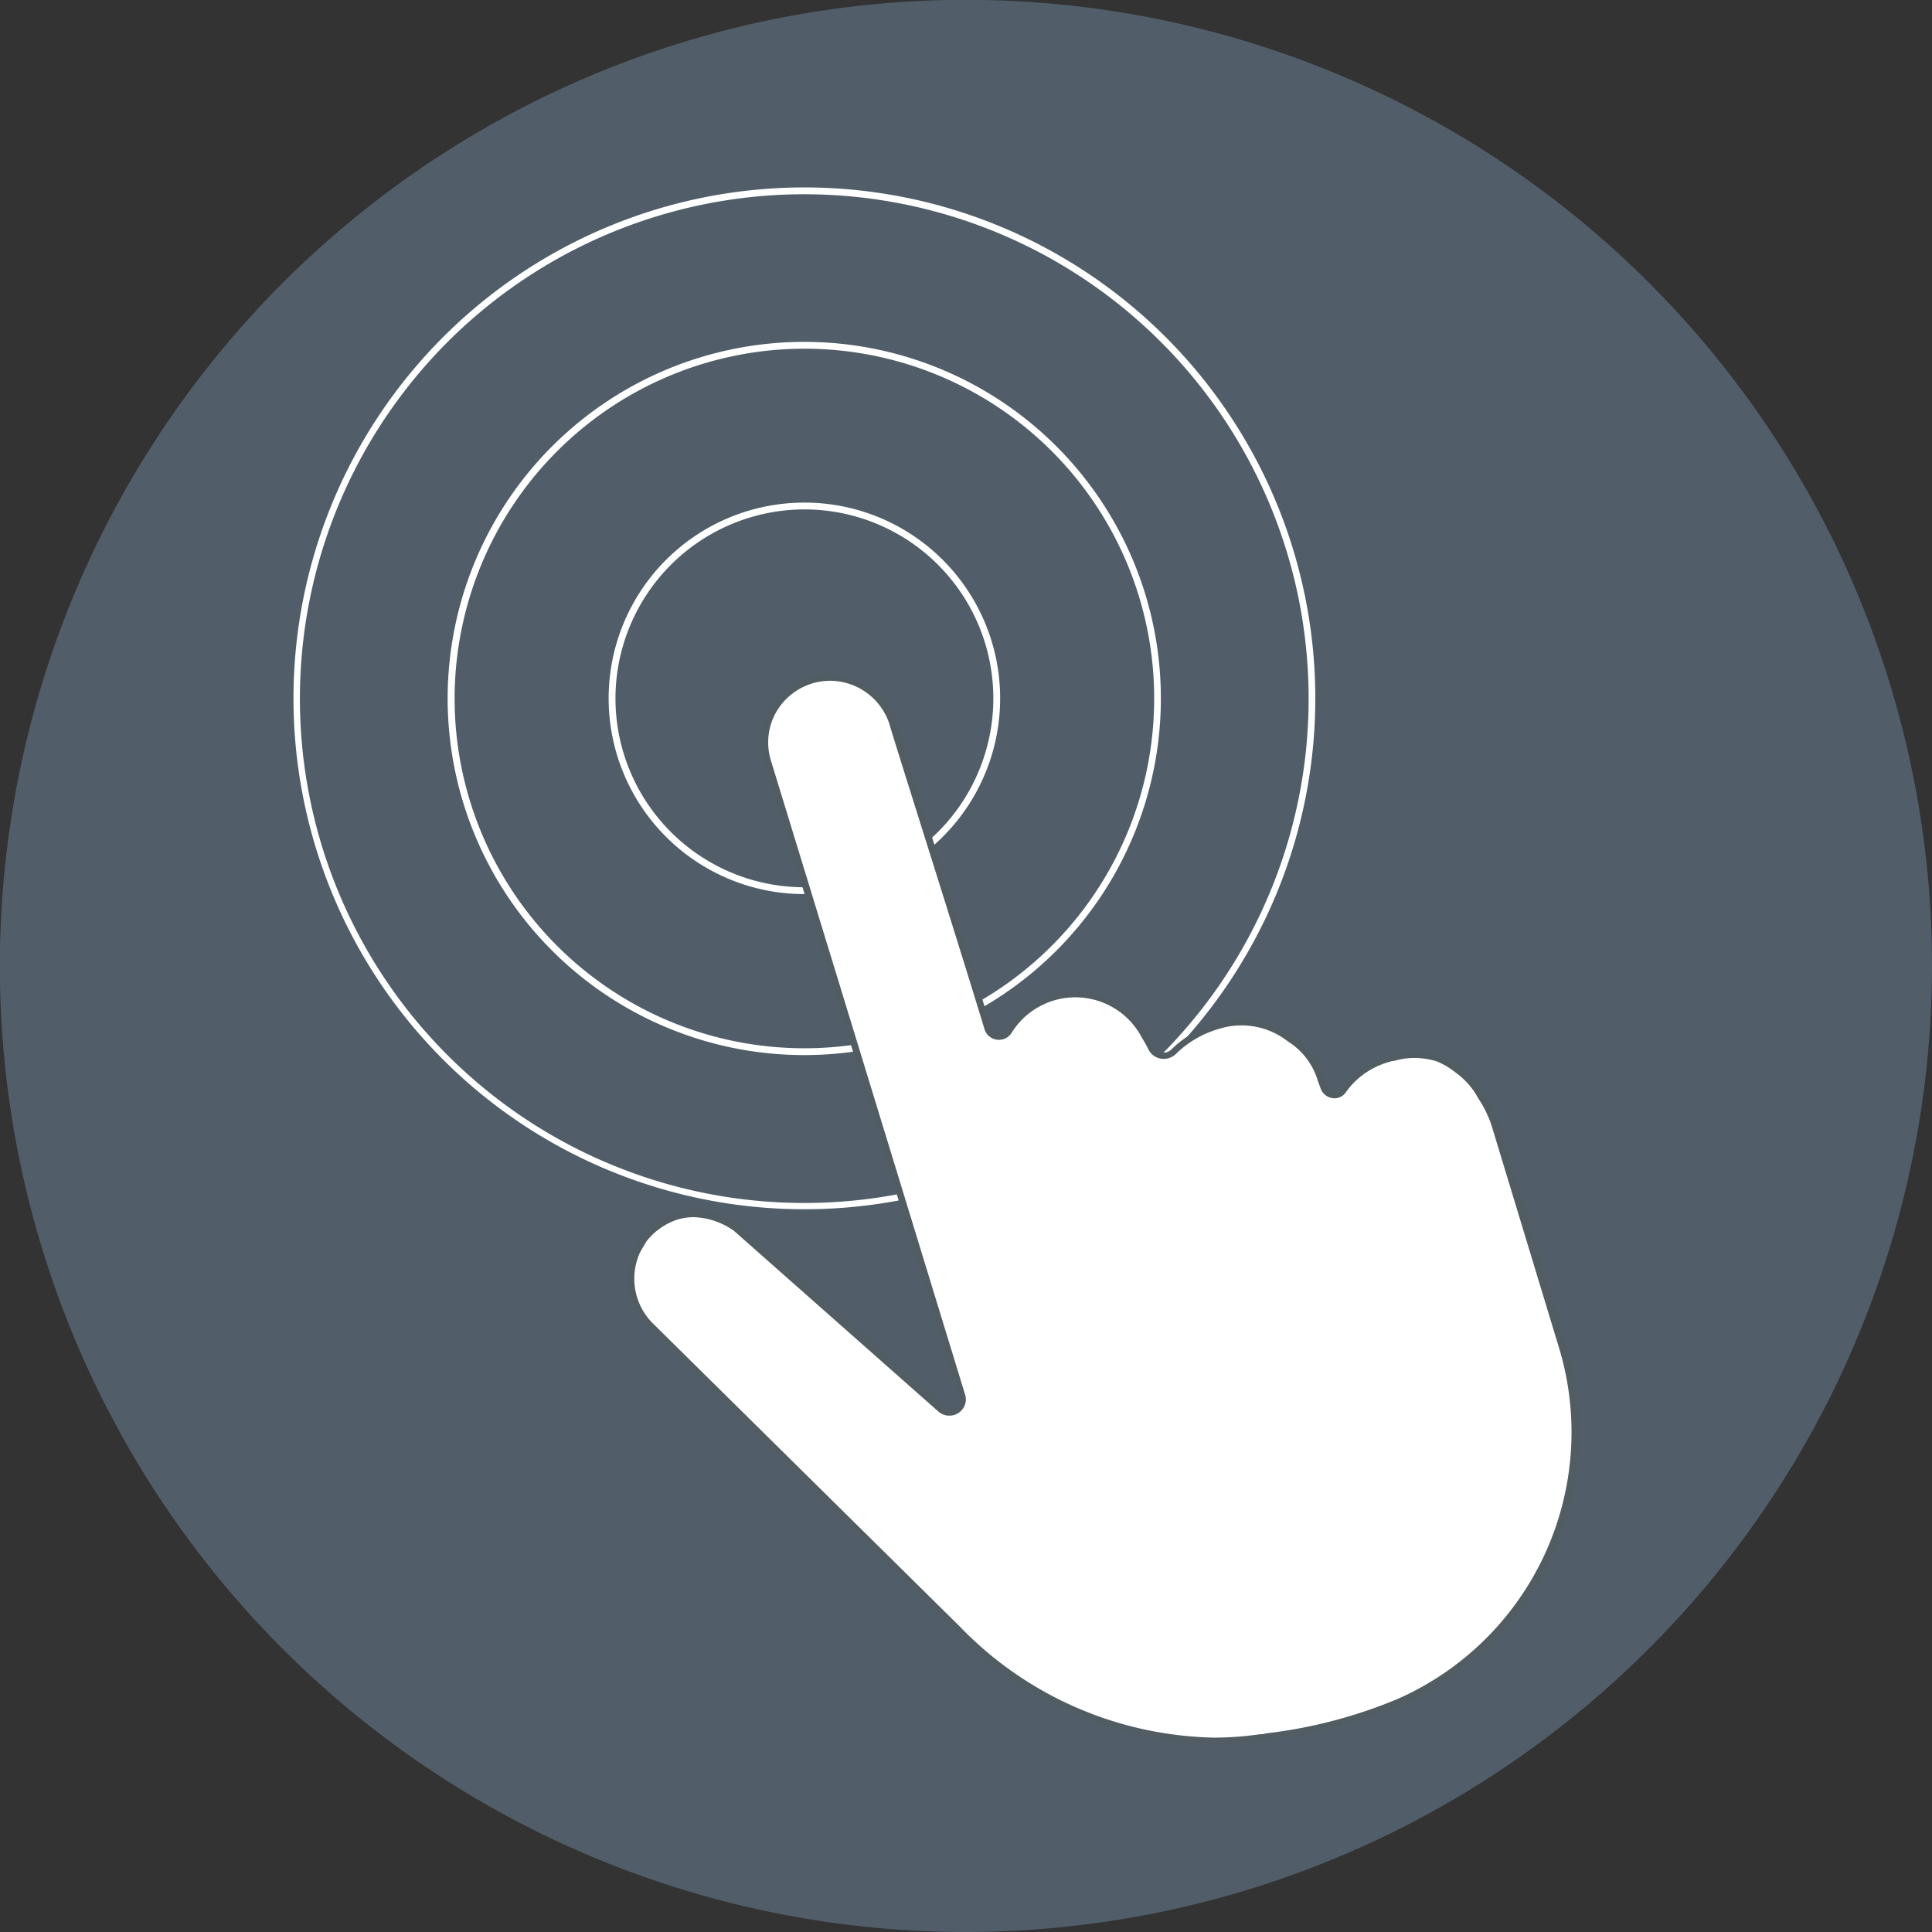
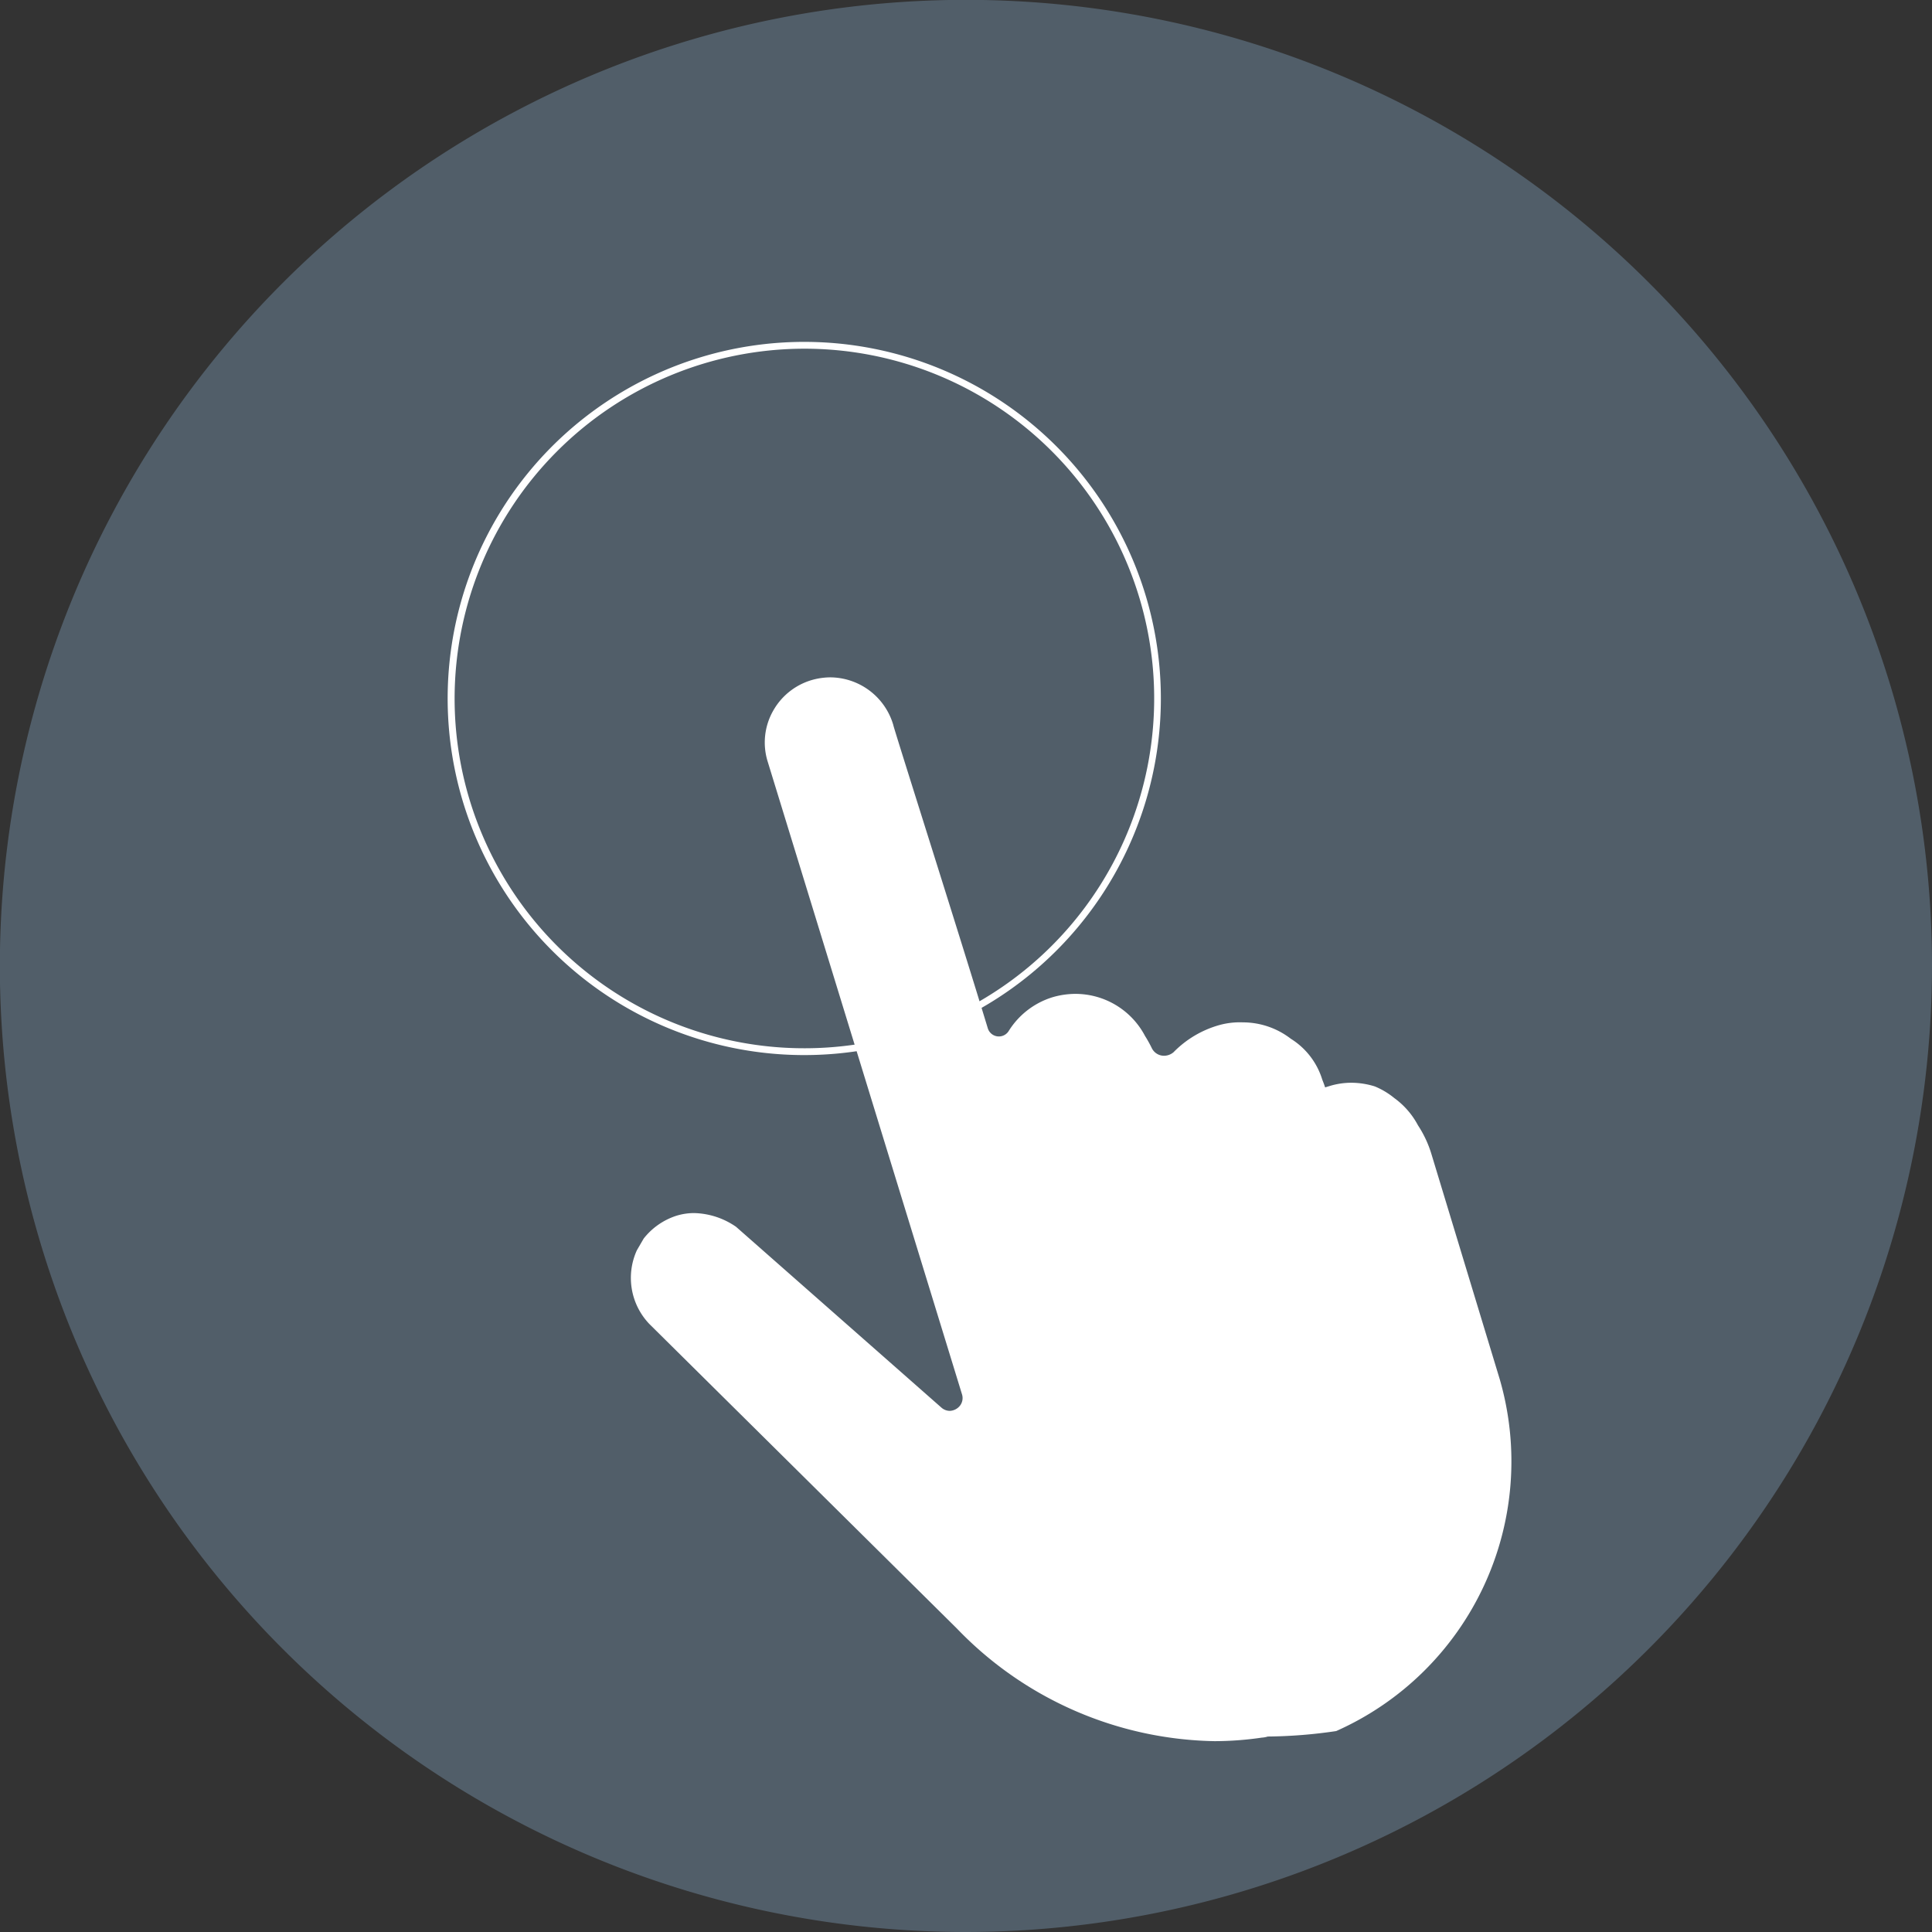
<svg xmlns="http://www.w3.org/2000/svg" id="Ebene_1" data-name="Ebene 1" viewBox="0 0 141.73 141.73">
  <rect x="0" y="0" width="141.73" height="141.73" fill="#333333" stroke="none" />
  <defs>
    <style>.cls-1{fill:#515e69;stroke:#515e69;stroke-width:0.5px;}.cls-2{fill:#fff;}.cls-3{fill:#525c63;}</style>
  </defs>
  <title>Animation</title>
  <path class="cls-1" d="M70.86,141.48a70.62,70.62,0,1,1,70.62-70.62,70.69,70.69,0,0,1-70.62,70.62" />
-   <path class="cls-2" d="M59,14.25a37,37,0,1,1-37,37,37,37,0,0,1,37-37m0-.5A37.48,37.48,0,1,0,96.49,51.23,37.48,37.48,0,0,0,59,13.75Z" />
  <path class="cls-2" d="M59,25.58A25.66,25.66,0,1,1,33.35,51.23,25.68,25.68,0,0,1,59,25.58m0-.5A26.16,26.16,0,1,0,85.16,51.23,26.16,26.16,0,0,0,59,25.08Z" />
-   <path class="cls-2" d="M59,37.37A13.86,13.86,0,1,1,45.15,51.23,13.88,13.88,0,0,1,59,37.37m0-.5A14.36,14.36,0,1,0,73.37,51.23,14.36,14.36,0,0,0,59,36.87Z" />
-   <path class="cls-2" d="M89.1,127.73a26.85,26.85,0,0,1-18.91-8.27L47.63,97.12a4.89,4.89,0,0,1-.91-5.4l.5-.86a5,5,0,0,1,2.39-1.67,4.41,4.41,0,0,1,1.3-.2A5.61,5.61,0,0,1,54,90l15.06,13.26a.94.94,0,0,0,.61.24,1,1,0,0,0,.76-.39.91.91,0,0,0,.14-.83L56.32,55.88a4.71,4.71,0,0,1,.41-3.76,4.79,4.79,0,0,1,3.08-2.3,5.07,5.07,0,0,1,1.09-.13,4.85,4.85,0,0,1,4.63,3.49c0,.15,4.75,15.06,6.93,22.24a.85.85,0,0,0,1.54.21,5.8,5.8,0,0,1,3.2-2.47,6,6,0,0,1,1.68-.25A5.77,5.77,0,0,1,84,76a9.1,9.1,0,0,1,.5.9,1,1,0,0,0,.9.55,1.09,1.09,0,0,0,.69-.26,7.55,7.55,0,0,1,3.39-2A5.67,5.67,0,0,1,91.19,75a5.75,5.75,0,0,1,3.5,1.2,5.39,5.39,0,0,1,2.31,3c.08.2.15.38.21.57a.84.84,0,0,0,.79.56.79.79,0,0,0,.67-.35,5.92,5.92,0,0,1,3.3-2.31l.36-.11a5.45,5.45,0,0,1,1.56-.23,5.83,5.83,0,0,1,1.73.27,5.67,5.67,0,0,1,1.42.85,5.84,5.84,0,0,1,1.74,2,8.07,8.07,0,0,1,1,2.15l5,16.48a21.65,21.65,0,0,1-12,25.81A36,36,0,0,1,93,127.39a1.65,1.65,0,0,1-.43.08A24.13,24.13,0,0,1,89.1,127.73Z" />
-   <path class="cls-3" d="M60.9,49.94a4.61,4.61,0,0,1,4.39,3.31c0,.15,4.75,15.06,6.93,22.24a1.1,1.1,0,0,0,1.06.79,1.09,1.09,0,0,0,.93-.51,5.5,5.5,0,0,1,9.56.36,9.81,9.81,0,0,1,.48.86,1.25,1.25,0,0,0,1.12.69,1.32,1.32,0,0,0,.85-.32,7.47,7.47,0,0,1,3.26-1.9h0l0,0a5.5,5.5,0,0,1,5,.94,5.09,5.09,0,0,1,2.2,2.91c.07.17.13.35.2.53a1.08,1.08,0,0,0,1,.73,1,1,0,0,0,.87-.47,5.78,5.78,0,0,1,3.17-2.2l.24-.07.12,0a5,5,0,0,1,1.49-.22,5.76,5.76,0,0,1,1.63.25,5.61,5.61,0,0,1,1.39.83,5.49,5.49,0,0,1,1.65,1.88v0l0,0a8.16,8.16,0,0,1,1,2.06l5,16.48a21.39,21.39,0,0,1-11.88,25.51,35.6,35.6,0,0,1-9.7,2.54h0l0,0a.89.89,0,0,1-.33.06h-.09a23.17,23.17,0,0,1-3.35.25,26.63,26.63,0,0,1-18.73-8.2L47.81,97a4.64,4.64,0,0,1-.87-5.1l.19-.34.29-.49a4.78,4.78,0,0,1,2.27-1.6,4.14,4.14,0,0,1,1.22-.18,5.4,5.4,0,0,1,2.93,1l15,13.26a1.19,1.19,0,0,0,.78.3,1.2,1.2,0,0,0,1-.49,1.16,1.16,0,0,0,.18-1.05L56.56,55.81a4.5,4.5,0,0,1,.38-3.57,4.59,4.59,0,0,1,2.93-2.18,5.17,5.17,0,0,1,1-.12m0-.5a4.94,4.94,0,0,0-1.14.14A5,5,0,0,0,56.08,56l14.25,46.4a.69.69,0,0,1-.66.89.7.7,0,0,1-.45-.18L54.14,89.8a5.77,5.77,0,0,0-3.23-1.06,4.48,4.48,0,0,0-1.37.21A5.18,5.18,0,0,0,47,90.73l-.52.9a5.12,5.12,0,0,0,1,5.67L70,119.63A27,27,0,0,0,89.1,128a23.3,23.3,0,0,0,3.43-.26h0a1.22,1.22,0,0,0,.46-.09,35.94,35.94,0,0,0,9.83-2.57A21.89,21.89,0,0,0,115,99l-5-16.48a8.58,8.58,0,0,0-1.07-2.2,6.06,6.06,0,0,0-1.79-2,4.7,4.7,0,0,0-3.32-1.18,5.44,5.44,0,0,0-1.64.25l-.35.1a6.21,6.21,0,0,0-3.44,2.41.55.55,0,0,1-.46.24.58.58,0,0,1-.55-.39c-.07-.2-.14-.38-.21-.56A5.58,5.58,0,0,0,94.84,76a6,6,0,0,0-3.65-1.25,5.77,5.77,0,0,0-1.77.27,7.64,7.64,0,0,0-3.52,2,.83.83,0,0,1-.53.2.73.73,0,0,1-.67-.41,9.93,9.93,0,0,0-.51-.9,6,6,0,0,0-5.31-3.21,5.91,5.91,0,0,0-1.75.27,6,6,0,0,0-3.34,2.57.61.61,0,0,1-1.09-.15c-2.2-7.27-6.93-22.25-6.93-22.25a5.15,5.15,0,0,0-4.87-3.66Z" />
+   <path class="cls-2" d="M89.1,127.73a26.85,26.85,0,0,1-18.91-8.27L47.63,97.12a4.89,4.89,0,0,1-.91-5.4l.5-.86a5,5,0,0,1,2.39-1.67,4.41,4.41,0,0,1,1.3-.2A5.61,5.61,0,0,1,54,90l15.06,13.26a.94.94,0,0,0,.61.24,1,1,0,0,0,.76-.39.91.91,0,0,0,.14-.83L56.32,55.88a4.71,4.71,0,0,1,.41-3.76,4.79,4.79,0,0,1,3.08-2.3,5.07,5.07,0,0,1,1.09-.13,4.85,4.85,0,0,1,4.63,3.49c0,.15,4.75,15.06,6.93,22.24a.85.85,0,0,0,1.54.21,5.8,5.8,0,0,1,3.2-2.47,6,6,0,0,1,1.68-.25A5.77,5.77,0,0,1,84,76a9.1,9.1,0,0,1,.5.9,1,1,0,0,0,.9.55,1.09,1.09,0,0,0,.69-.26,7.55,7.55,0,0,1,3.39-2A5.67,5.67,0,0,1,91.19,75a5.75,5.75,0,0,1,3.5,1.2,5.39,5.39,0,0,1,2.31,3c.08.2.15.38.21.57l.36-.11a5.45,5.45,0,0,1,1.56-.23,5.83,5.83,0,0,1,1.73.27,5.67,5.67,0,0,1,1.42.85,5.84,5.84,0,0,1,1.74,2,8.07,8.07,0,0,1,1,2.15l5,16.48a21.65,21.65,0,0,1-12,25.81A36,36,0,0,1,93,127.39a1.65,1.65,0,0,1-.43.08A24.13,24.13,0,0,1,89.1,127.73Z" />
</svg>